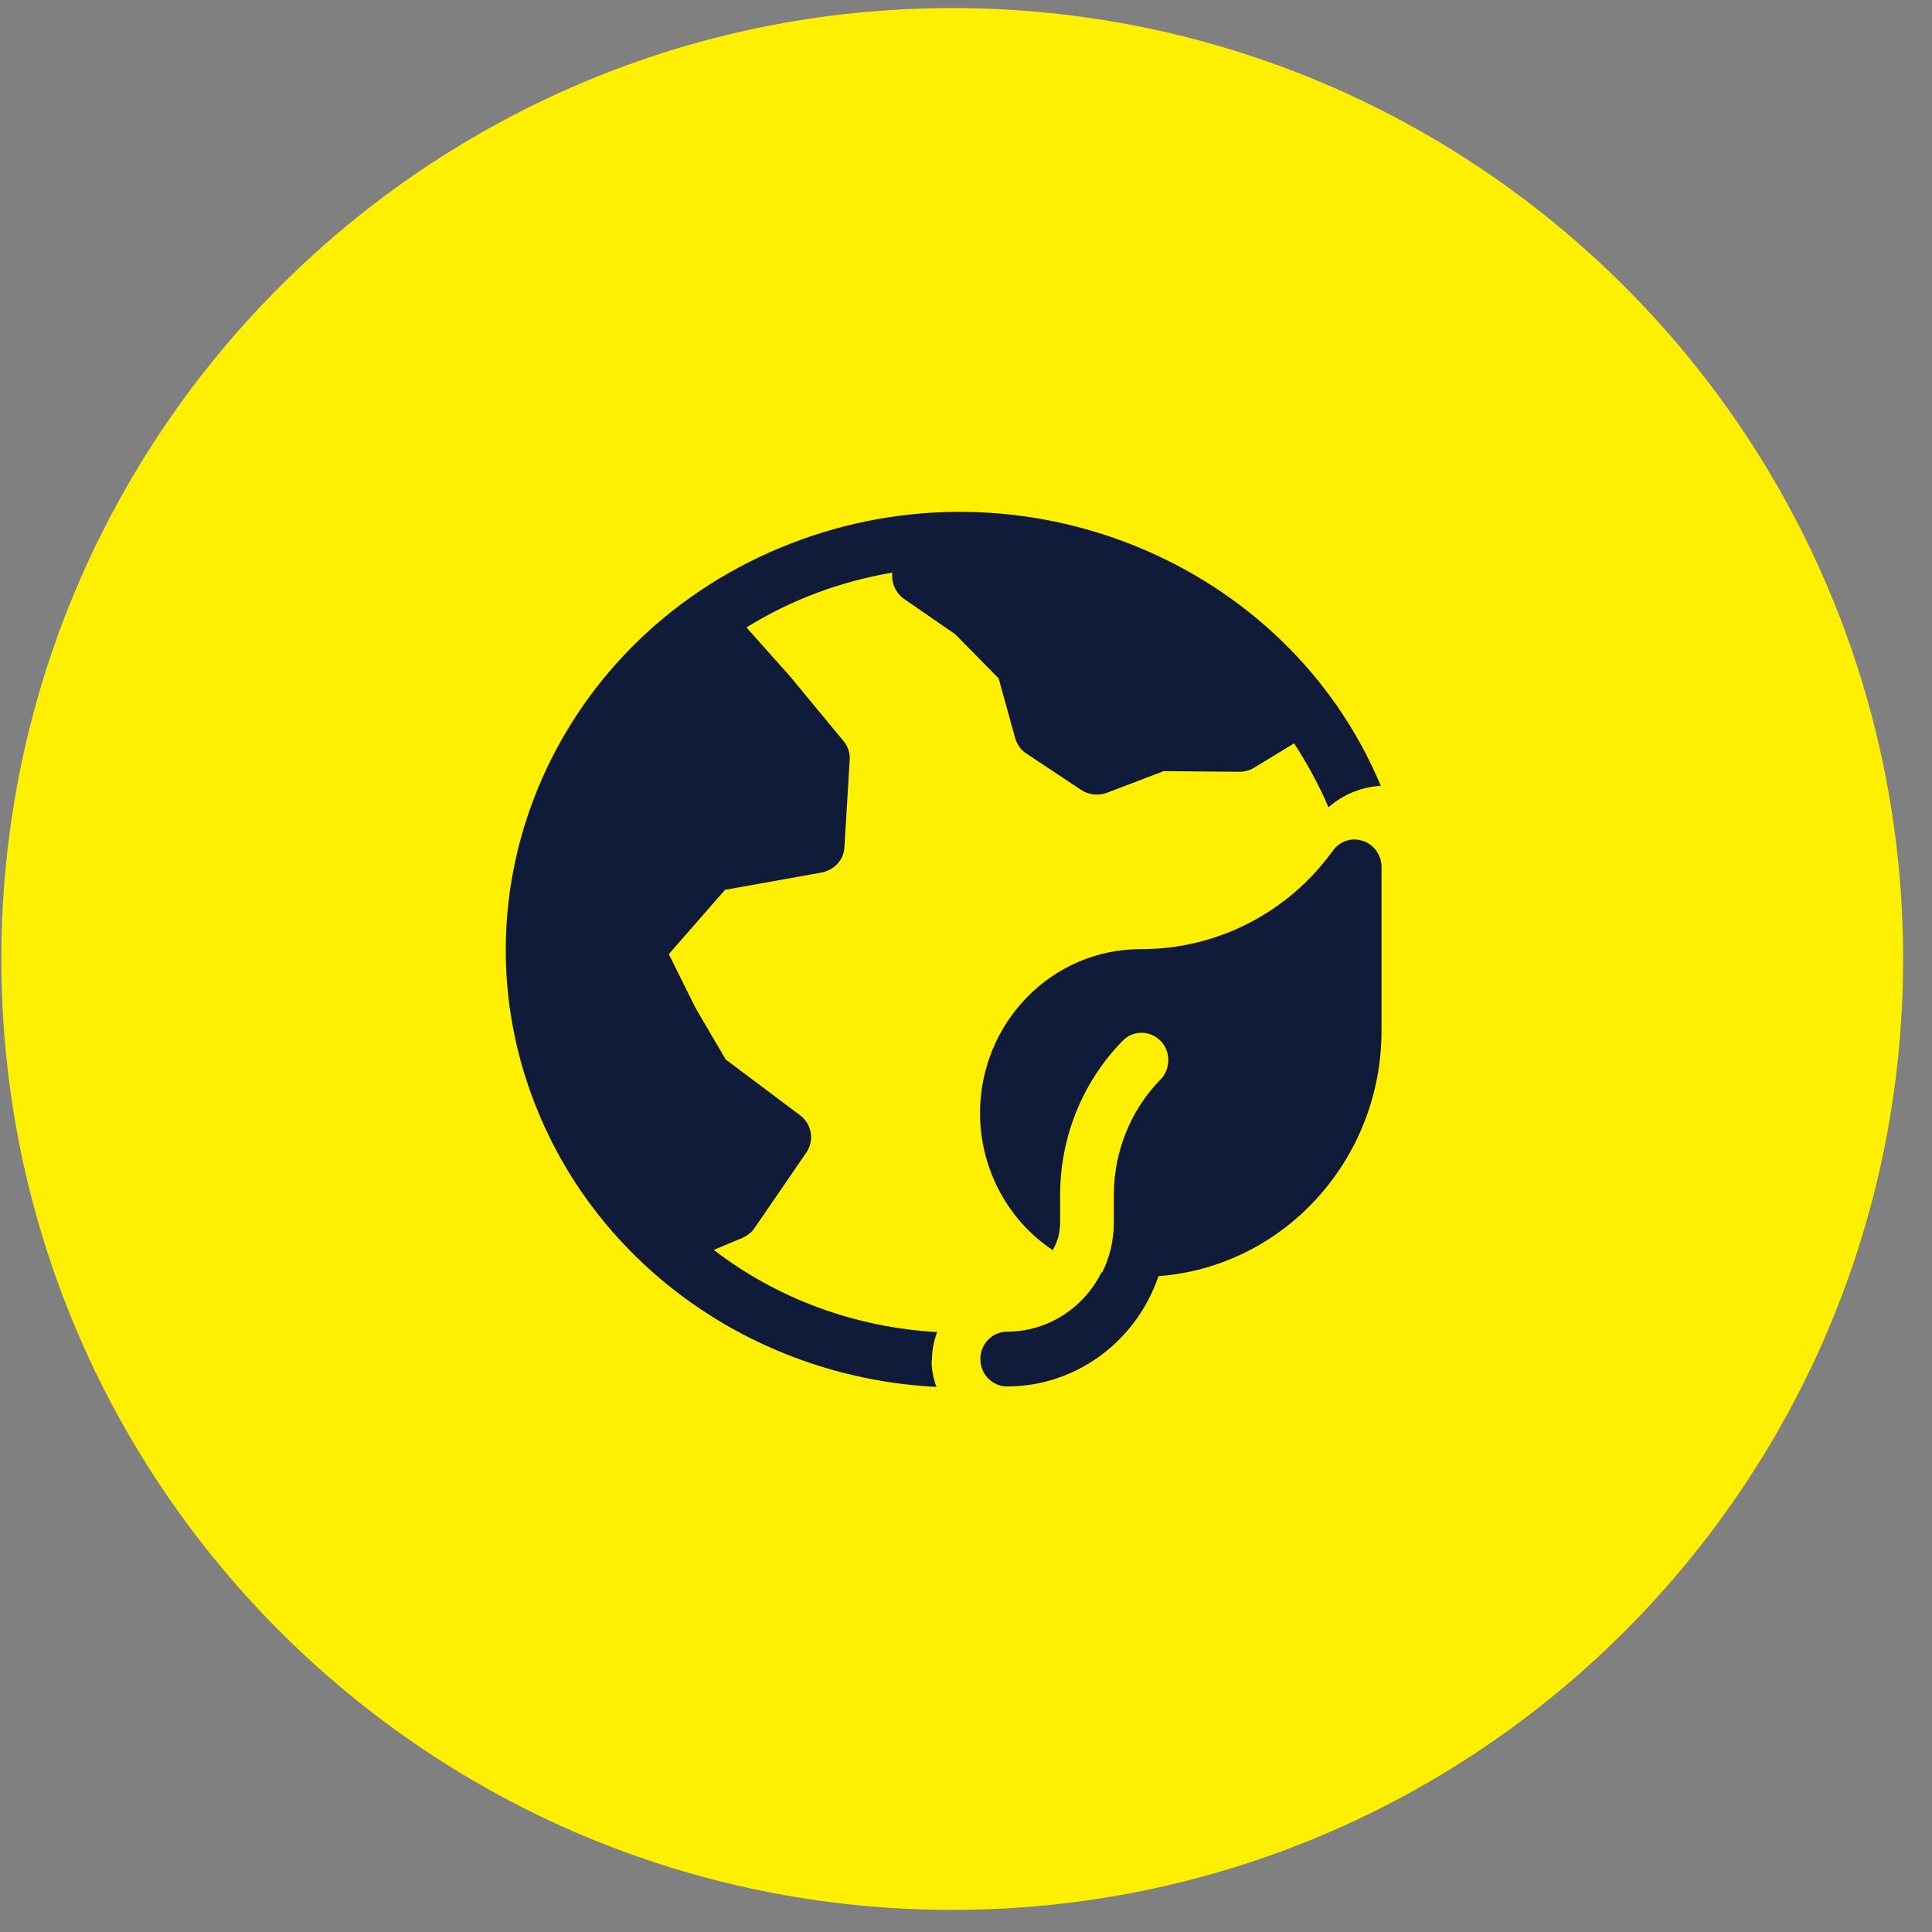
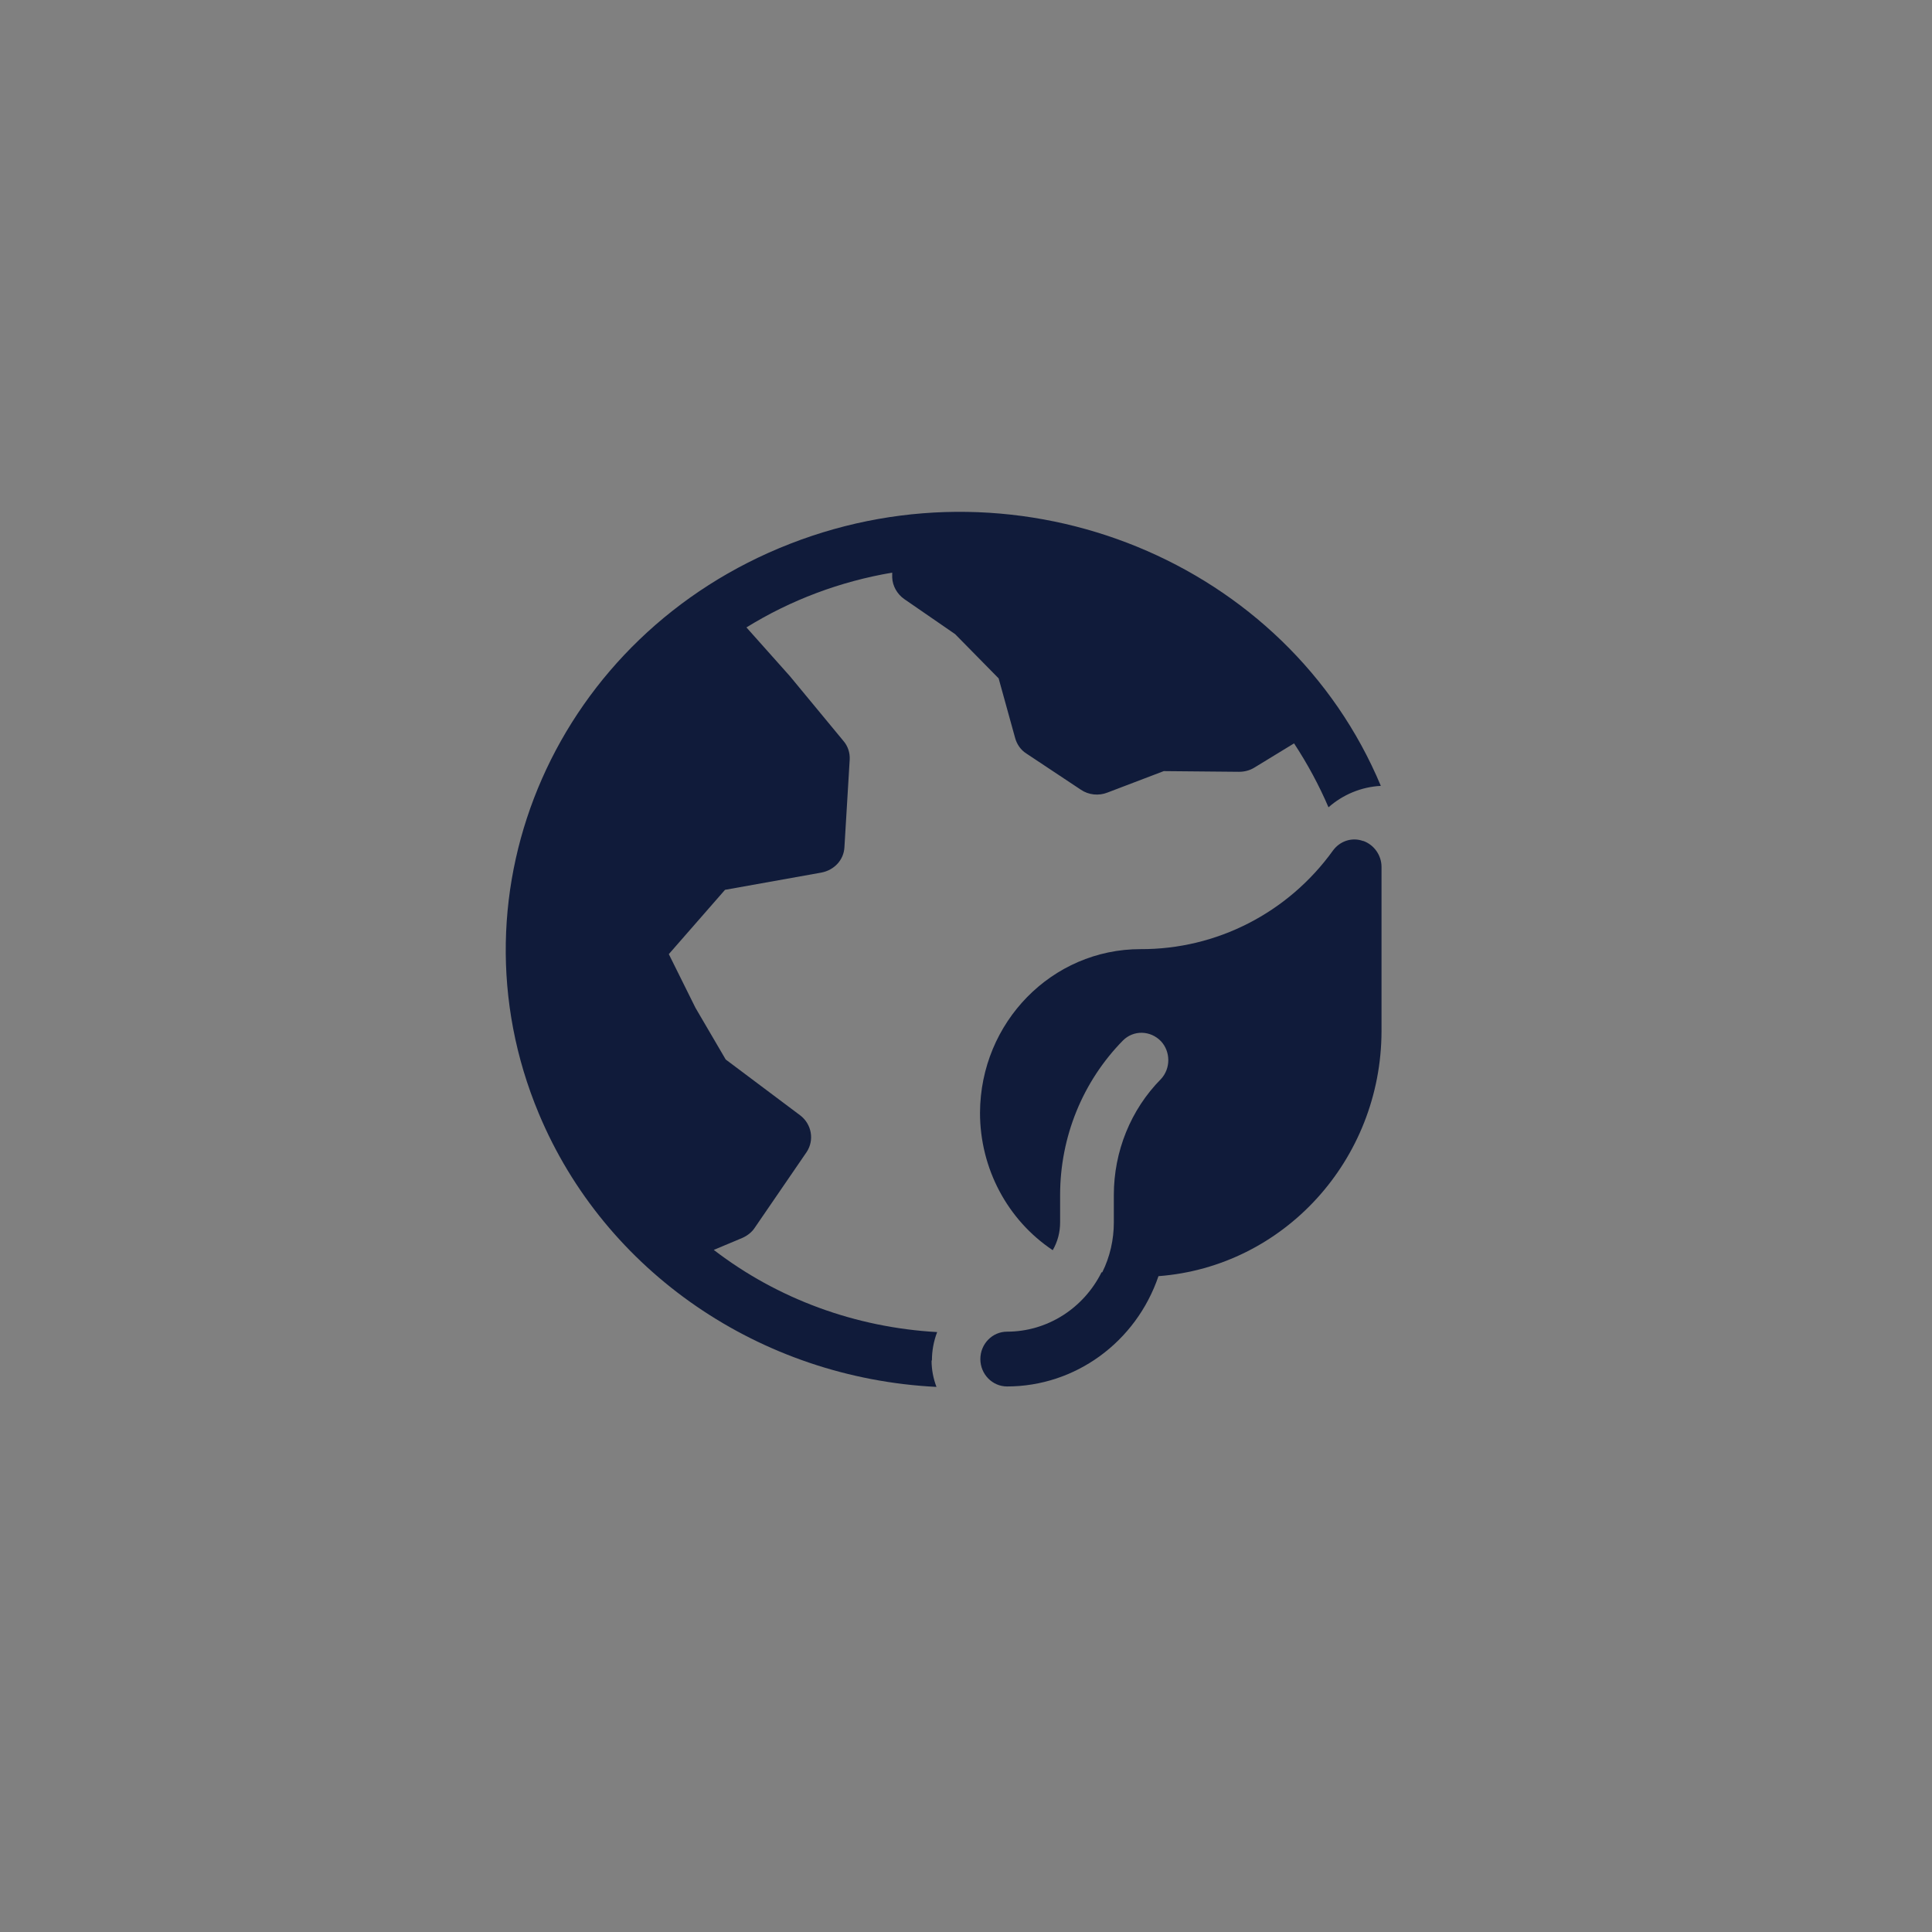
<svg xmlns="http://www.w3.org/2000/svg" width="56" height="56" viewBox="0 0 56 56" fill="none">
  <rect x="0" y="0" width="56" height="56" fill="#808080" stroke="none" />
-   <path d="M27.601 55.359C42.823 55.359 55.163 43.019 55.163 27.797C55.163 12.574 42.823 0.234 27.601 0.234C12.379 0.234 0.039 12.574 0.039 27.797C0.039 43.019 12.379 55.359 27.601 55.359Z" fill="#FFEF00" />
  <path fill-rule="evenodd" clip-rule="evenodd" d="M27.012 39.436C27.012 39.151 27.063 38.876 27.164 38.611C24.802 38.479 22.542 37.654 20.689 36.229L21.514 35.883C21.656 35.821 21.788 35.72 21.87 35.597L23.377 33.398C23.611 33.052 23.529 32.584 23.194 32.329L21.035 30.71L20.159 29.213L19.386 27.656L21.015 25.792L23.804 25.293C24.181 25.222 24.456 24.927 24.476 24.56L24.629 22.015C24.639 21.821 24.578 21.628 24.446 21.475L22.898 19.602L21.636 18.186C22.919 17.392 24.354 16.853 25.861 16.598V16.741C25.871 16.985 26.004 17.219 26.207 17.362L27.684 18.38L28.946 19.663L29.425 21.394C29.476 21.577 29.588 21.74 29.751 21.842L31.329 22.89C31.553 23.043 31.848 23.074 32.103 22.972L33.732 22.351L35.911 22.371C36.074 22.371 36.226 22.331 36.359 22.249L37.509 21.547C37.896 22.137 38.232 22.758 38.507 23.4C38.924 23.033 39.454 22.809 40.024 22.779C37.306 16.282 29.628 13.136 22.898 15.763C16.158 18.39 12.9 25.782 15.618 32.278C17.532 36.86 22.033 39.945 27.144 40.2C27.052 39.955 27.002 39.701 27.002 39.436H27.012Z" fill="#101B3A" />
  <path fill-rule="evenodd" clip-rule="evenodd" d="M39.504 24.375C39.189 24.263 38.843 24.375 38.639 24.65C37.336 26.462 35.259 27.521 33.059 27.511C30.494 27.511 28.416 29.629 28.406 32.256C28.406 33.864 29.2 35.361 30.514 36.237C30.656 35.992 30.728 35.718 30.728 35.432V34.638C30.728 32.958 31.379 31.35 32.55 30.158C32.856 29.853 33.344 29.863 33.65 30.179C33.935 30.484 33.935 30.973 33.65 31.278C32.774 32.164 32.285 33.376 32.285 34.638V35.432C32.285 35.931 32.173 36.43 31.95 36.878H31.929C31.4 37.937 30.341 38.599 29.19 38.599C28.763 38.599 28.416 38.955 28.416 39.393C28.416 39.831 28.763 40.187 29.19 40.187C31.166 40.187 32.927 38.904 33.579 36.99C37.214 36.715 40.034 33.62 40.044 29.894V25.128C40.044 24.793 39.83 24.487 39.515 24.375H39.504Z" fill="#101B3A" />
</svg>